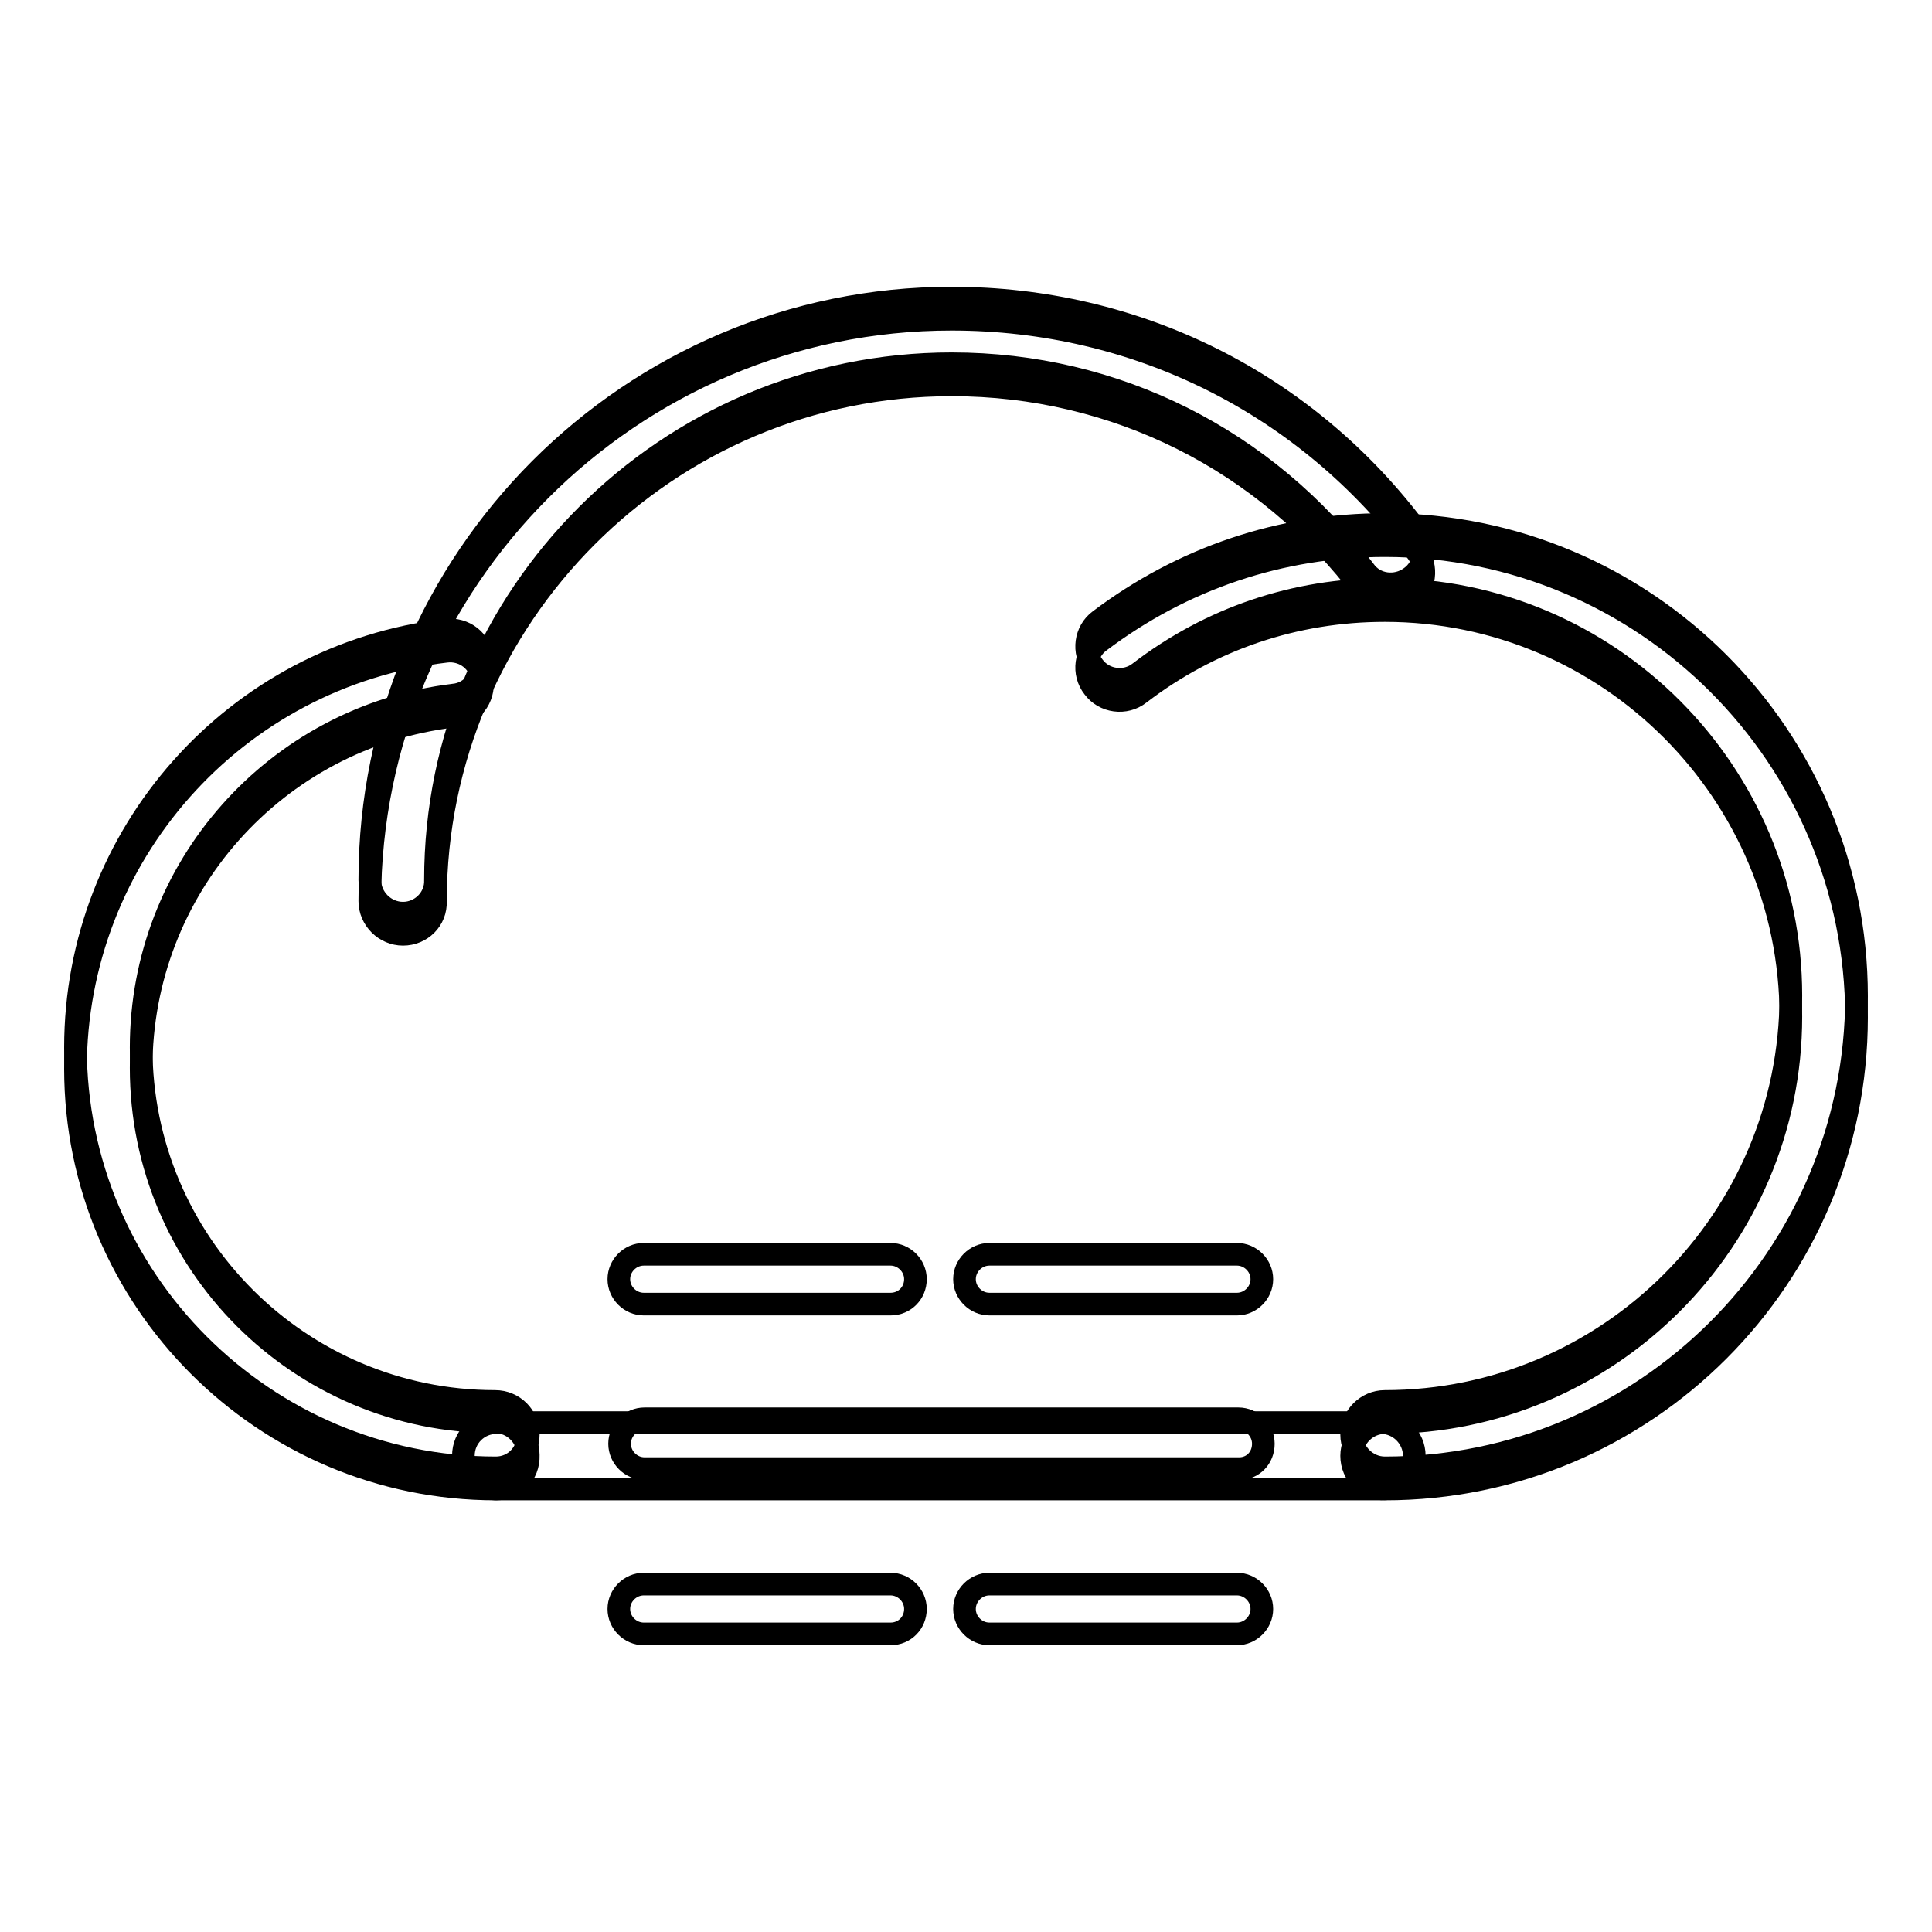
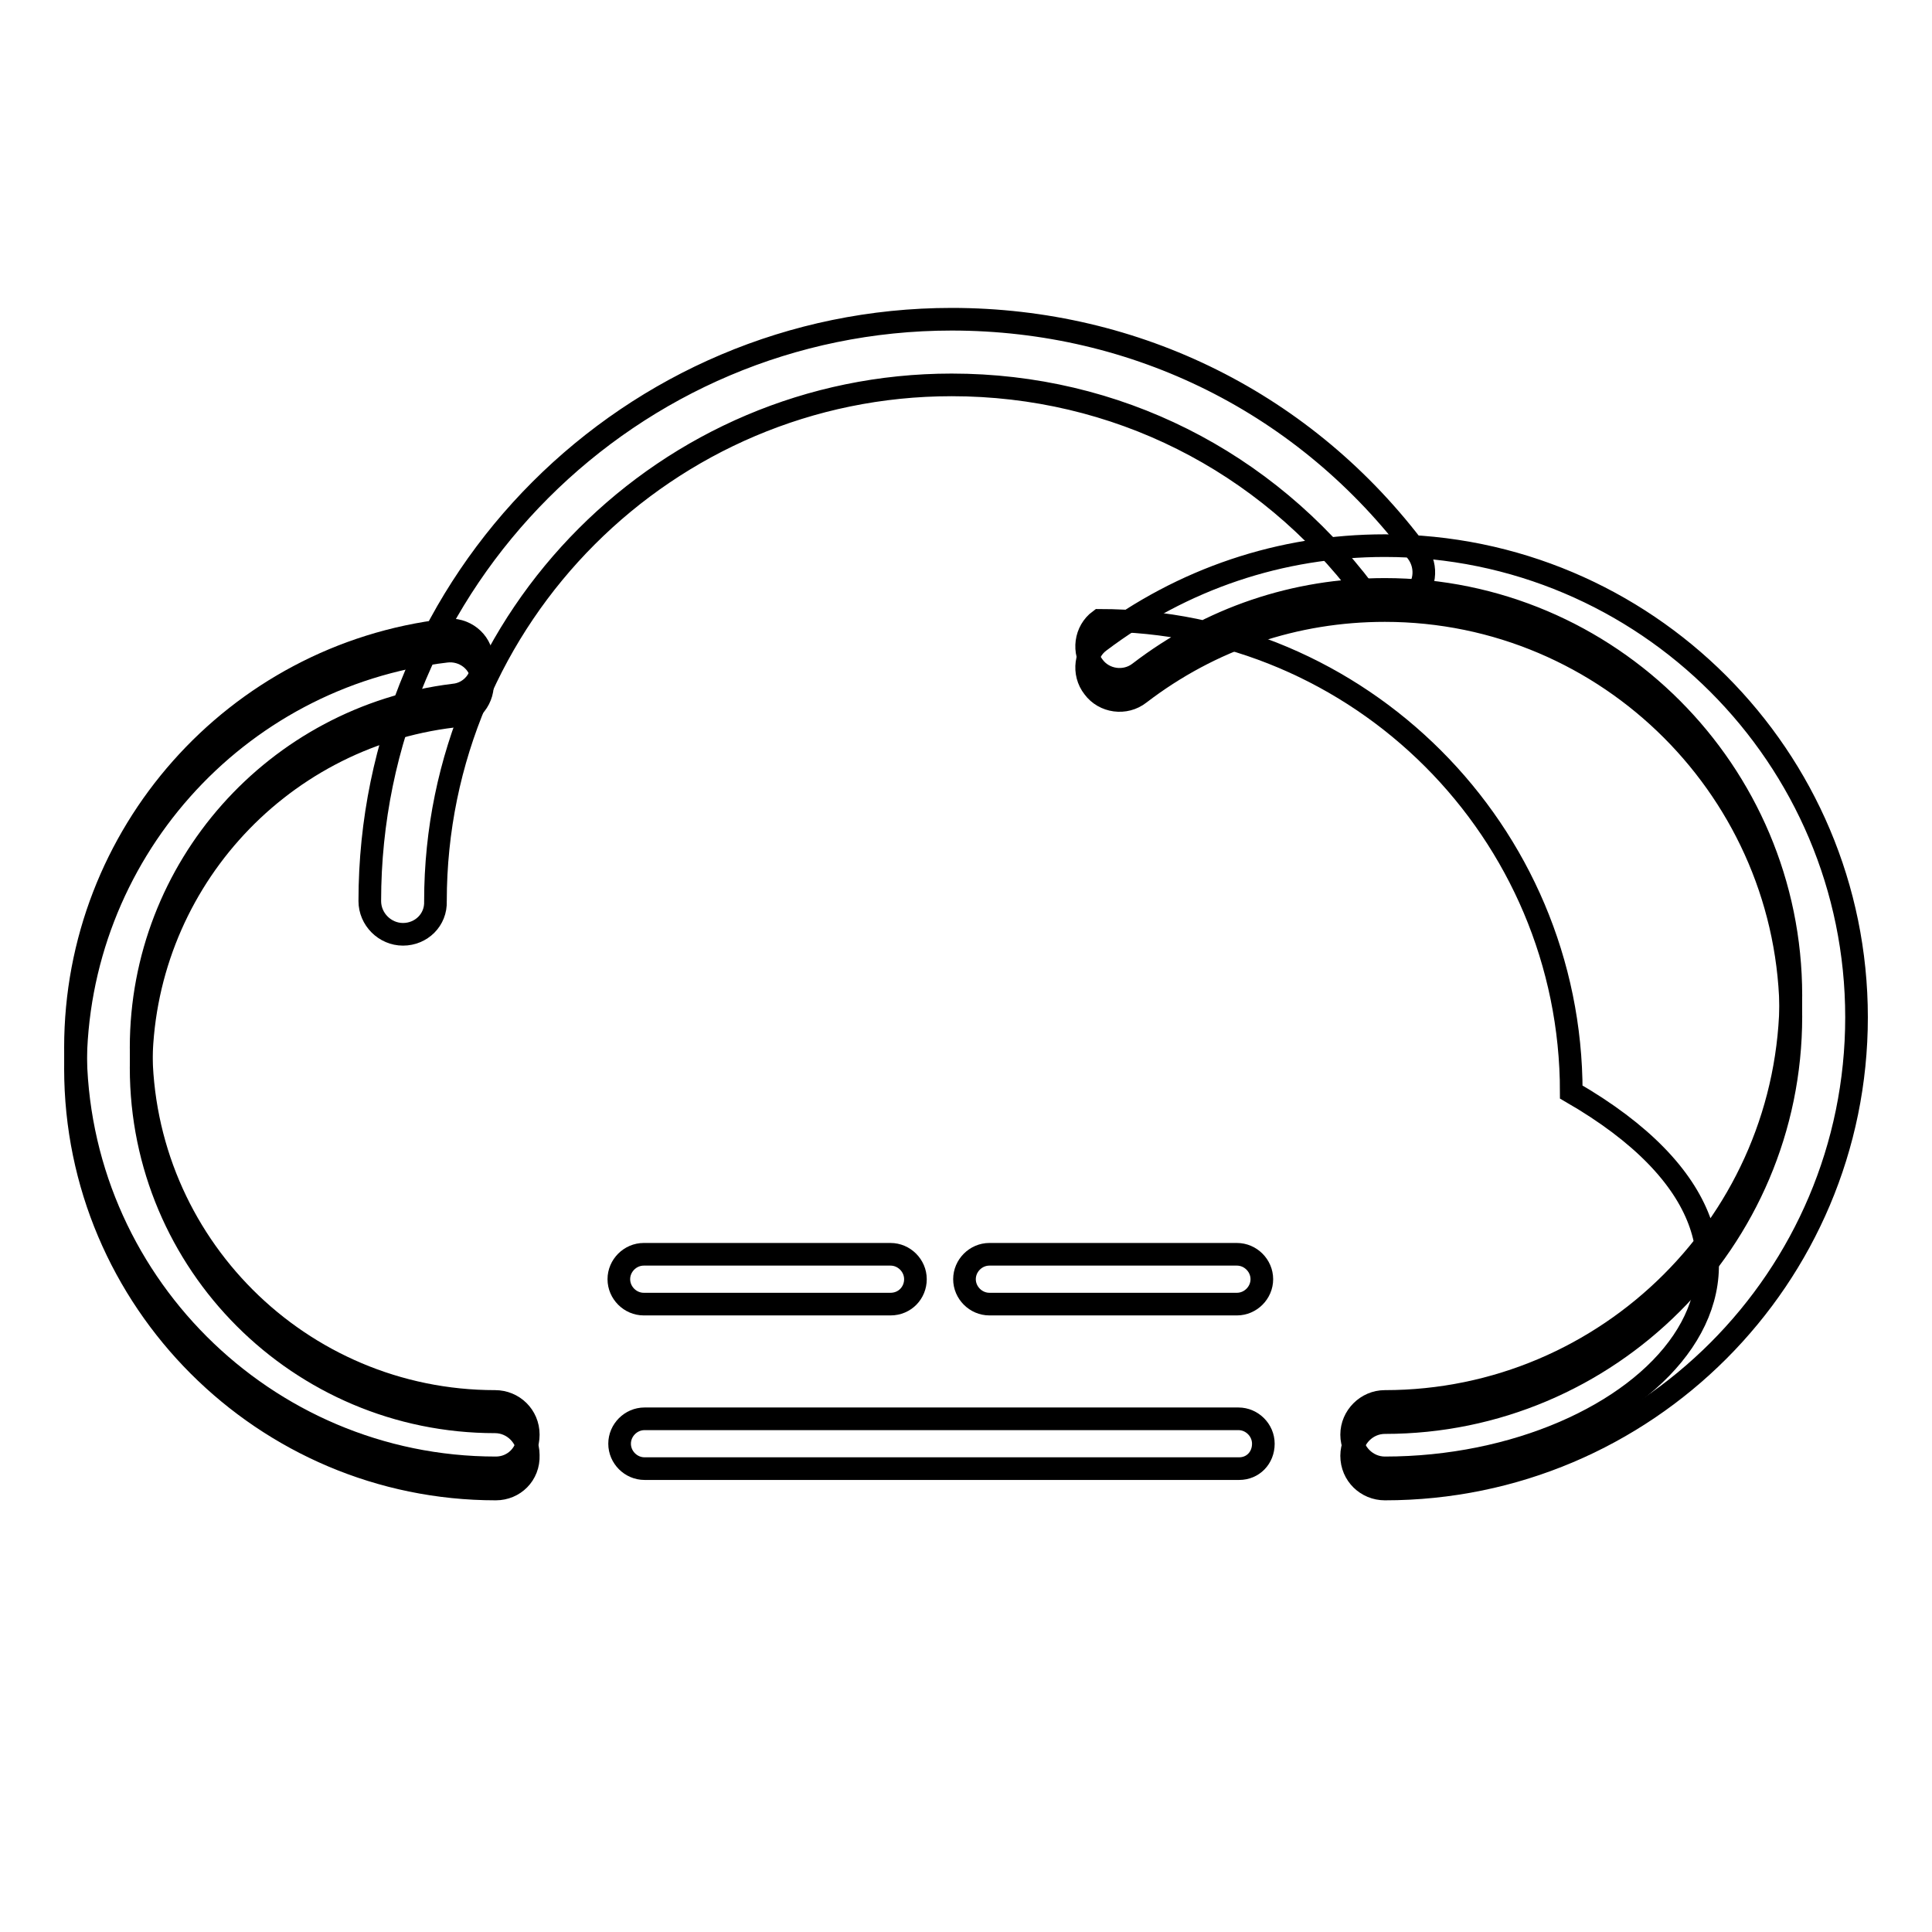
<svg xmlns="http://www.w3.org/2000/svg" version="1.1" x="0px" y="0px" viewBox="0 0 256 256" enable-background="new 0 0 256 256" xml:space="preserve">
  <g>
    <g>
      <path stroke-width="3" fill-opacity="0" stroke="#000000" d="M53.4,123.8c-2.4,0-4.4-2-4.4-4.4c0-42.5,34.6-77.1,77.1-77.1c24.5,0,47,11.2,61.7,30.9c1.4,1.9,1.1,4.7-0.9,6.1c-1.9,1.4-4.7,1.1-6.1-0.9c-13.1-17.4-33-27.4-54.7-27.4c-37.7,0-68.4,30.7-68.4,68.4C57.8,121.9,55.8,123.8,53.4,123.8z" />
      <path stroke-width="3" fill-opacity="0" stroke="#000000" d="M183.5,197.3c-2.4,0-4.4-1.9-4.4-4.4c0-2.4,2-4.4,4.4-4.4c29.6,0,53.8-24.1,53.8-53.8c0-29.6-24.1-53.8-53.8-53.8c-11.9,0-23.1,3.8-32.5,11c-1.9,1.5-4.7,1.1-6.1-0.8c-1.5-1.9-1.1-4.7,0.8-6.1c11-8.3,24-12.7,37.8-12.7c34.5,0,62.5,28,62.5,62.5C246,169.3,218,197.3,183.5,197.3z" />
      <path stroke-width="3" fill-opacity="0" stroke="#000000" d="M65.7,197.3c-30.7,0-55.7-25-55.7-55.7c0-28.2,21.1-52,49.1-55.3c2.4-0.3,4.6,1.4,4.8,3.8c0.3,2.4-1.4,4.6-3.8,4.8c-23.6,2.8-41.4,22.8-41.4,46.6c0,25.9,21,46.9,46.9,46.9c2.4,0,4.4,2,4.4,4.4C70.1,195.4,68.1,197.3,65.7,197.3z" />
-       <path stroke-width="3" fill-opacity="0" stroke="#000000" d="M183,197.3H65.8c-2.4,0-4.4-1.9-4.4-4.4s2-4.4,4.4-4.4H183c2.4,0,4.4,2,4.4,4.4S185.4,197.3,183,197.3z" />
      <path stroke-width="3" fill-opacity="0" stroke="#000000" d="M164.2,194.6H85.4c-1.8,0-3.3-1.5-3.3-3.3c0-1.8,1.5-3.3,3.3-3.3h78.7c1.8,0,3.3,1.5,3.3,3.3C167.4,193.2,166,194.6,164.2,194.6z" />
      <path stroke-width="3" fill-opacity="0" stroke="#000000" d="M118,172.8H85.3c-1.8,0-3.3-1.5-3.3-3.3c0-1.8,1.5-3.3,3.3-3.3H118c1.8,0,3.3,1.5,3.3,3.3C121.3,171.3,119.9,172.8,118,172.8z" />
      <path stroke-width="3" fill-opacity="0" stroke="#000000" d="M163.9,172.8h-32.8c-1.8,0-3.3-1.5-3.3-3.3c0-1.8,1.5-3.3,3.3-3.3h32.8c1.8,0,3.3,1.5,3.3,3.3C167.2,171.3,165.7,172.8,163.9,172.8z" />
-       <path stroke-width="3" fill-opacity="0" stroke="#000000" d="M118,216.5H85.3c-1.8,0-3.3-1.5-3.3-3.3c0-1.8,1.5-3.3,3.3-3.3H118c1.8,0,3.3,1.5,3.3,3.3C121.3,215,119.9,216.5,118,216.5z" />
-       <path stroke-width="3" fill-opacity="0" stroke="#000000" d="M163.9,216.5h-32.8c-1.8,0-3.3-1.5-3.3-3.3c0-1.8,1.5-3.3,3.3-3.3h32.8c1.8,0,3.3,1.5,3.3,3.3C167.2,215,165.7,216.5,163.9,216.5z" />
-       <path stroke-width="3" fill-opacity="0" stroke="#000000" d="M53.4,121c-2.4,0-4.4-2-4.4-4.4c0-42.5,34.6-77.1,77.1-77.1c24.5,0,47,11.2,61.7,30.9c1.4,1.9,1.1,4.7-0.9,6.1c-1.9,1.4-4.7,1.1-6.1-0.9c-13.1-17.4-33-27.4-54.7-27.4c-37.7,0-68.4,30.7-68.4,68.4C57.8,119,55.8,121,53.4,121z" />
-       <path stroke-width="3" fill-opacity="0" stroke="#000000" d="M183.5,194.5c-2.4,0-4.4-2-4.4-4.4c0-2.4,2-4.4,4.4-4.4c29.6,0,53.8-24.1,53.8-53.8c0-29.6-24.1-53.8-53.8-53.8c-11.9,0-23.1,3.8-32.5,11c-1.9,1.5-4.7,1.1-6.1-0.8c-1.5-1.9-1.1-4.7,0.8-6.1c11-8.3,24-12.7,37.8-12.7c34.5,0,62.5,28,62.5,62.5C246,166.5,218,194.5,183.5,194.5z" />
+       <path stroke-width="3" fill-opacity="0" stroke="#000000" d="M183.5,194.5c-2.4,0-4.4-2-4.4-4.4c0-2.4,2-4.4,4.4-4.4c29.6,0,53.8-24.1,53.8-53.8c0-29.6-24.1-53.8-53.8-53.8c-11.9,0-23.1,3.8-32.5,11c-1.9,1.5-4.7,1.1-6.1-0.8c-1.5-1.9-1.1-4.7,0.8-6.1c34.5,0,62.5,28,62.5,62.5C246,166.5,218,194.5,183.5,194.5z" />
      <path stroke-width="3" fill-opacity="0" stroke="#000000" d="M65.7,194.5c-30.7,0-55.7-25-55.7-55.7c0-28.2,21.1-52,49.1-55.3c2.4-0.3,4.6,1.4,4.8,3.8c0.3,2.4-1.4,4.6-3.8,4.8C36.5,95,18.7,115,18.7,138.8c0,25.9,21,46.9,46.9,46.9c2.4,0,4.4,1.9,4.4,4.4S68.1,194.5,65.7,194.5z" />
    </g>
  </g>
</svg>